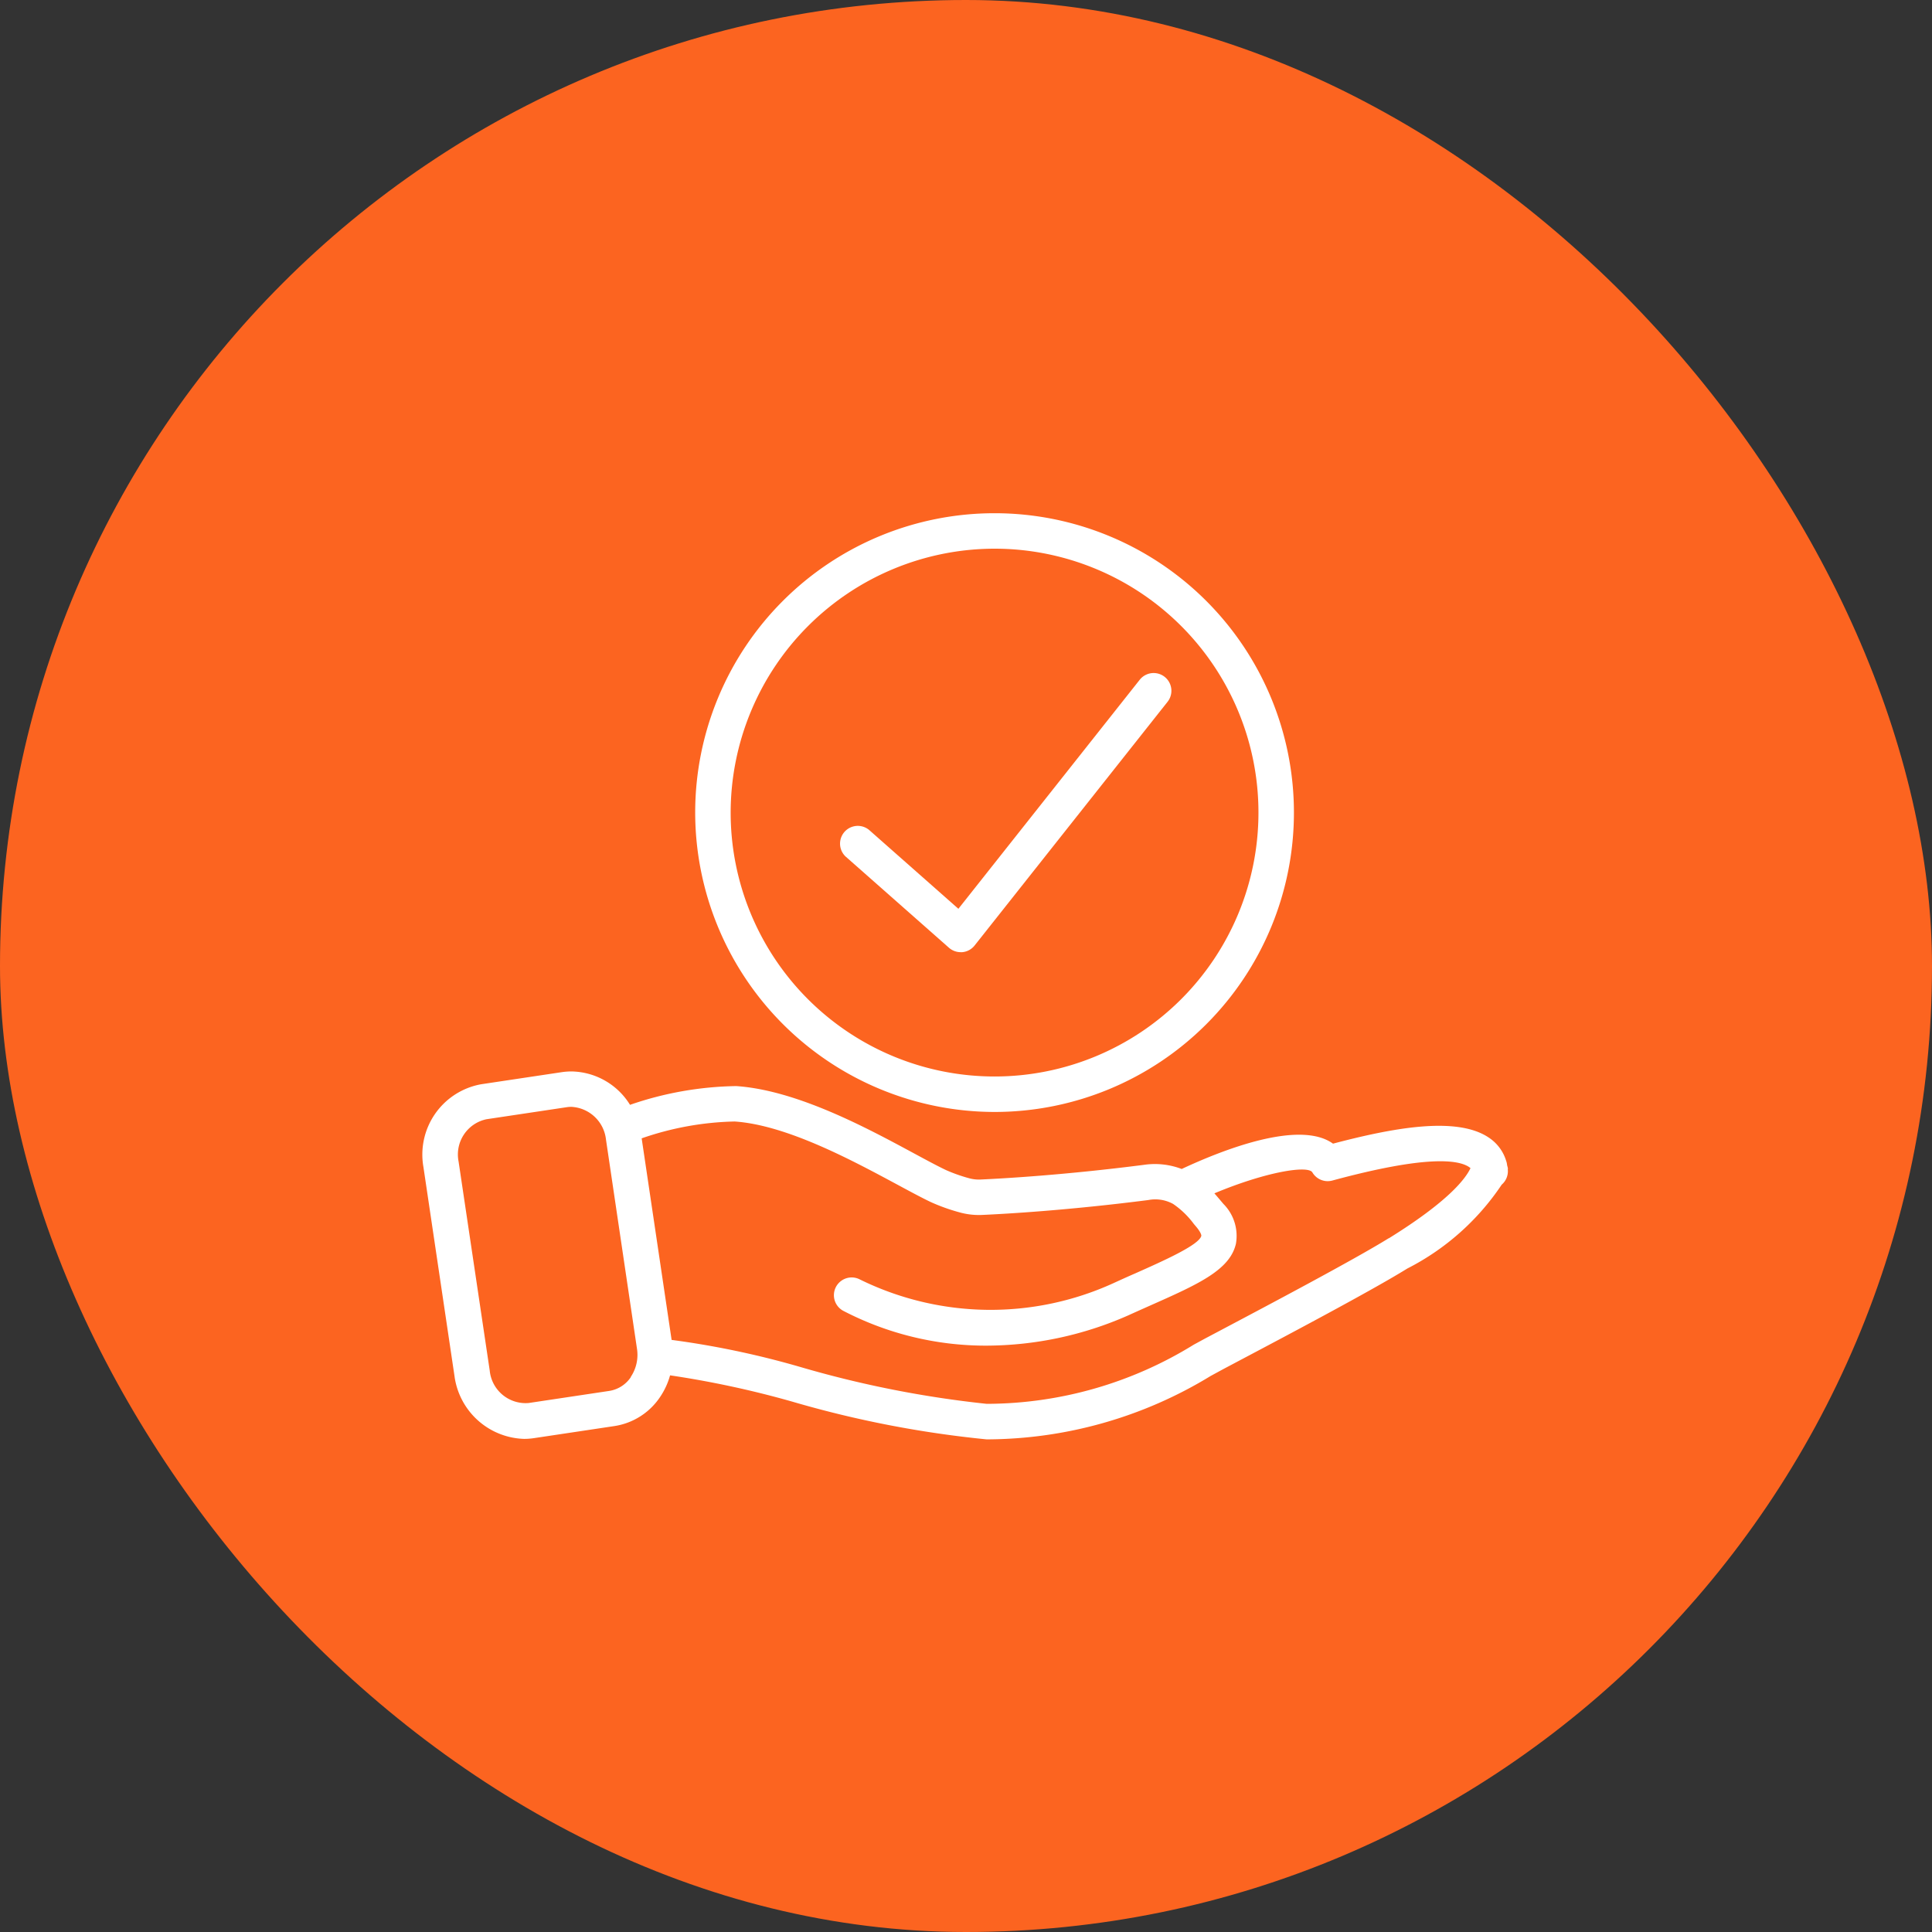
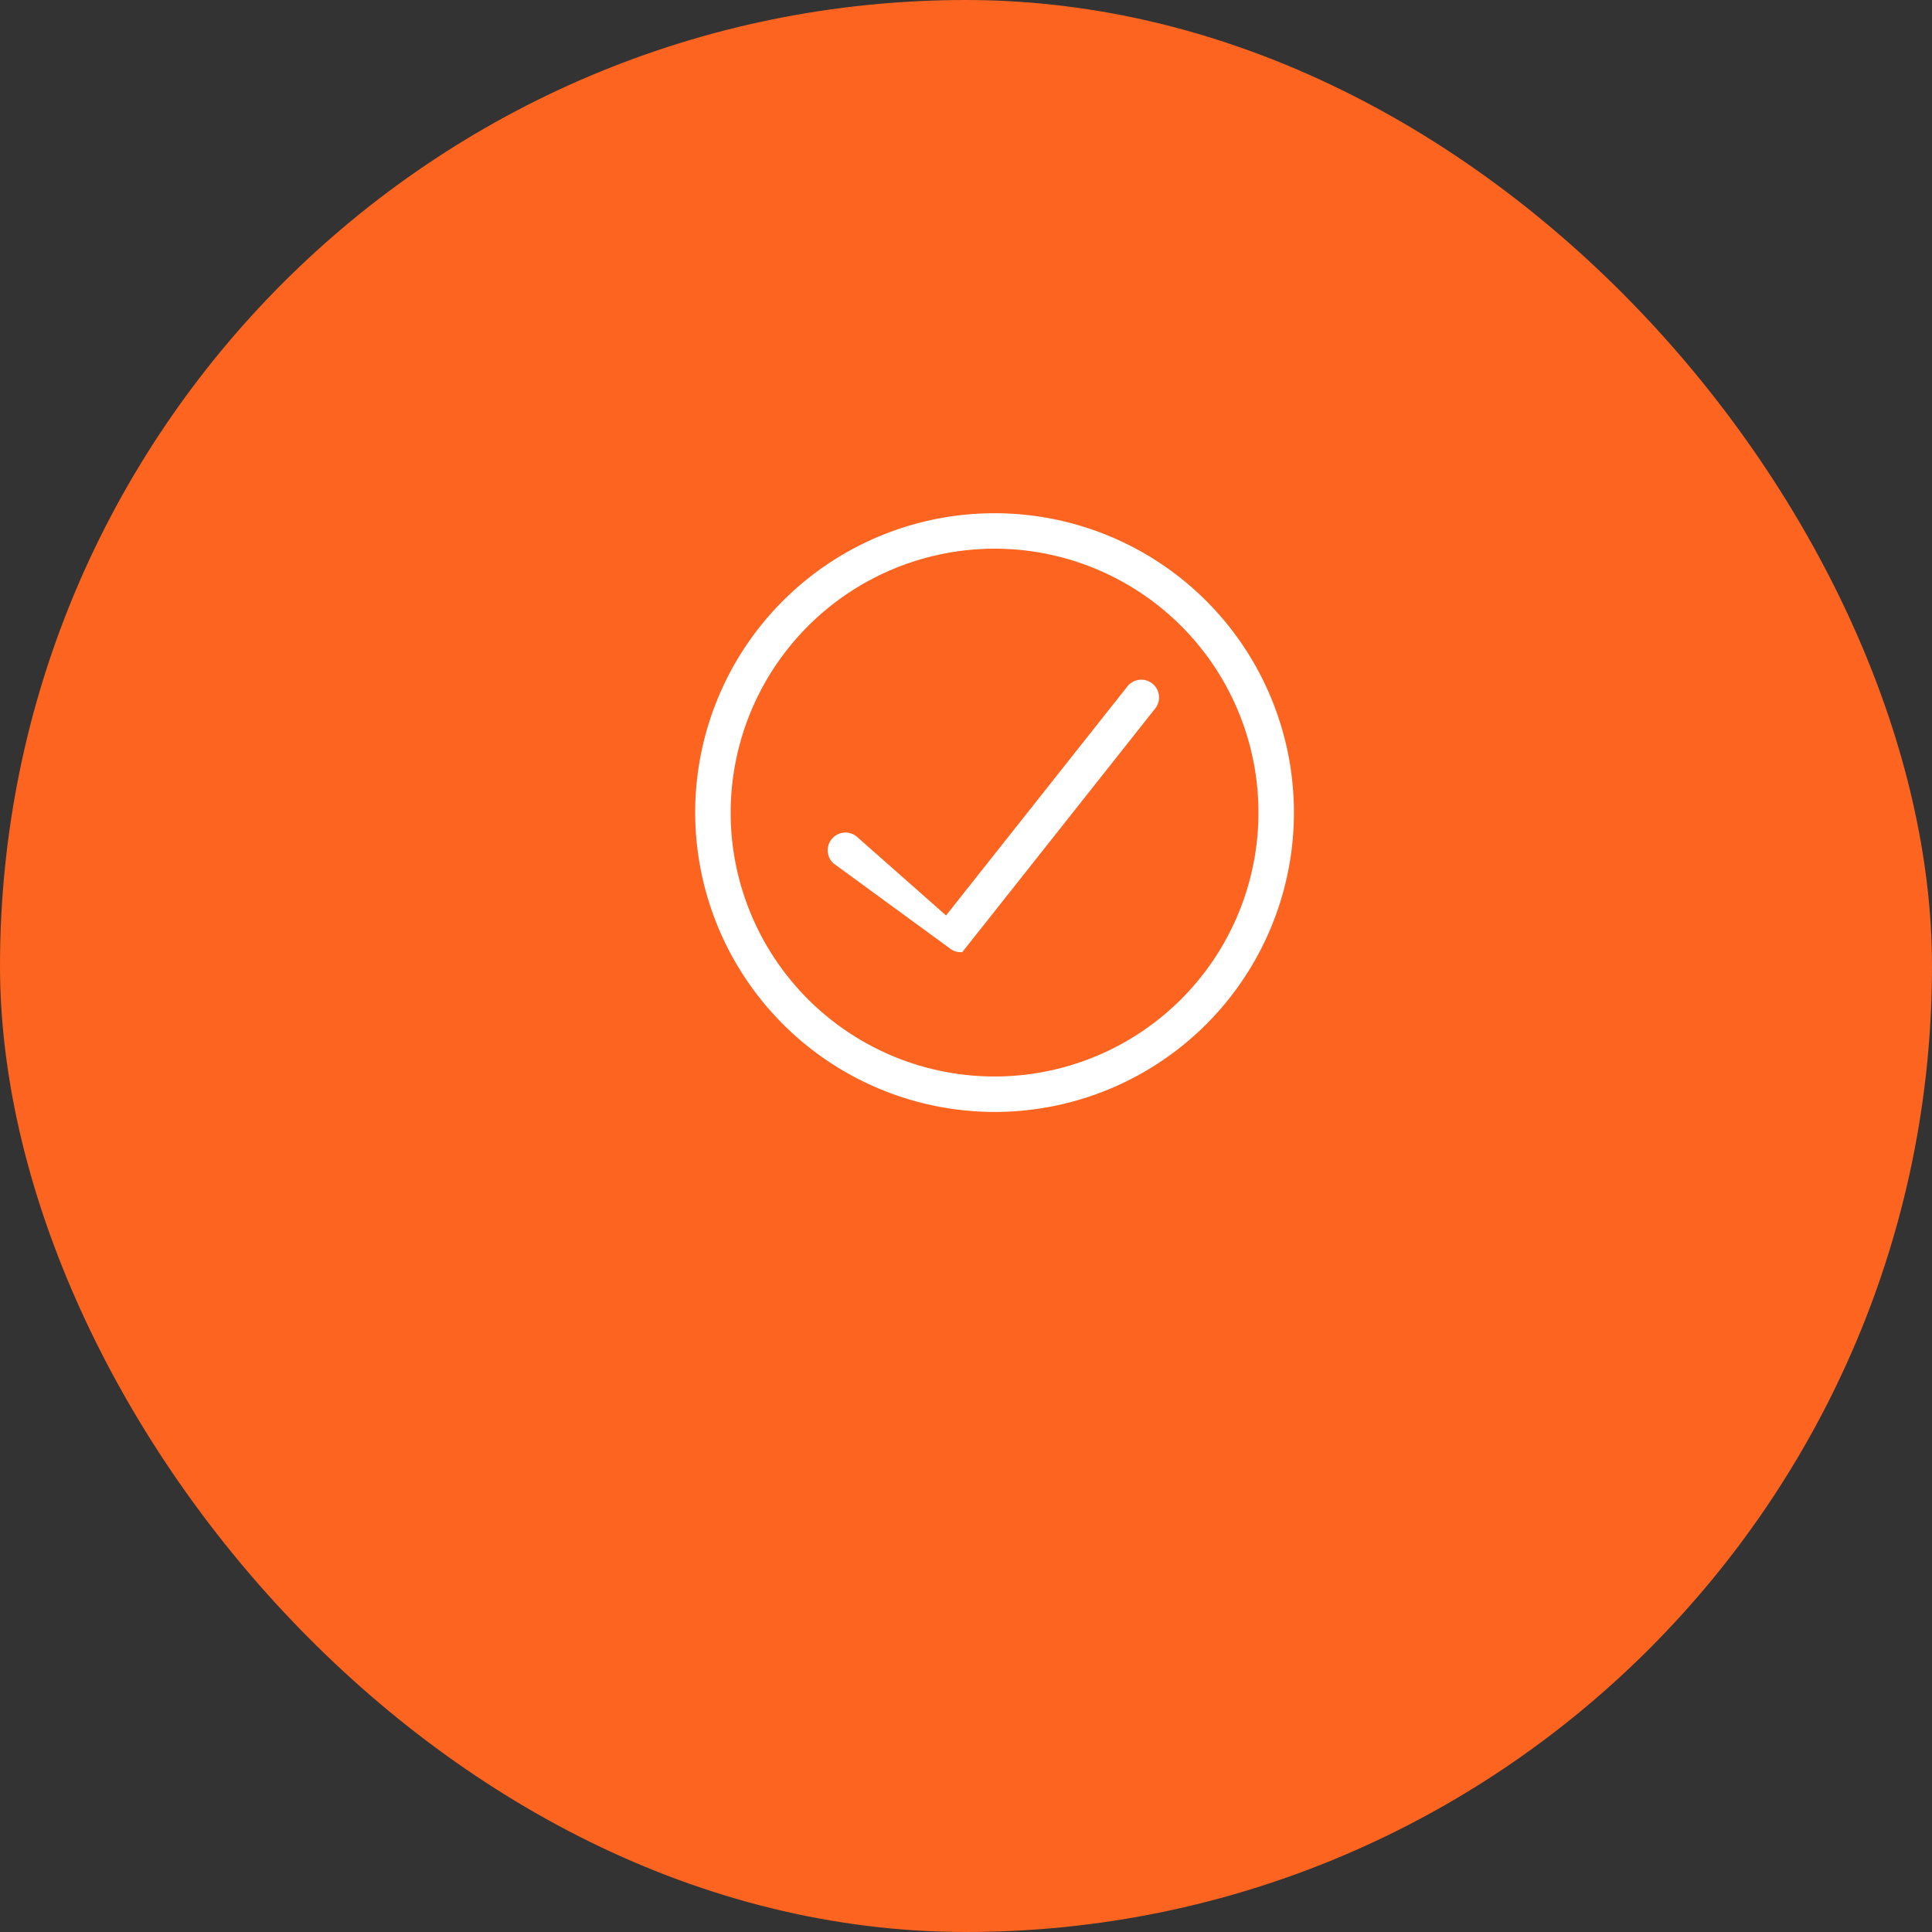
<svg xmlns="http://www.w3.org/2000/svg" width="64" height="64" viewBox="0 0 64 64">
  <rect x="0" y="0" width="64" height="64" fill="#333333" stroke="none" />
  <defs>
    <clipPath id="clip-path">
      <rect id="Rectangle_1078" data-name="Rectangle 1078" width="35.957" height="30.68" fill="#fff" />
    </clipPath>
  </defs>
  <g id="Group_3423" data-name="Group 3423" transform="translate(-330.318 -4629.814)">
    <rect id="Rectangle_920" data-name="Rectangle 920" width="64" height="64" rx="32" transform="translate(330.318 4629.814)" fill="#fc6420" />
    <g id="Group_3367" data-name="Group 3367" transform="translate(344.318 4646.814)">
      <g id="Group_3341" data-name="Group 3341" clip-path="url(#clip-path)">
-         <path id="Path_2187" data-name="Path 2187" d="M97.622,45.118a.588.588,0,0,0,.389.147l.052,0a.587.587,0,0,0,.409-.221l6.392-8.073a.588.588,0,1,0-.922-.73l-6.007,7.587-2.958-2.612a.588.588,0,0,0-.778.881Z" transform="translate(-80.187 -30.723)" fill="#fff" />
-         <path id="Path_2188" data-name="Path 2188" d="M35.953,129.055c-.005-.045-.02-.086-.029-.129a.575.575,0,0,0-.032-.142,1.417,1.417,0,0,0-.573-.765c-1.063-.718-3.174-.324-5.161.2-1.11-.8-3.665.208-5.013.839a2.494,2.494,0,0,0-1.259-.136c-2.628.337-4.651.451-5.4.485a1.205,1.205,0,0,1-.393-.045,5.367,5.367,0,0,1-.747-.264c-.287-.135-.66-.337-1.092-.57-1.535-.828-3.854-2.08-5.865-2.216a11.239,11.239,0,0,0-3.519.621,2.32,2.32,0,0,0-1.941-1.106,2.218,2.218,0,0,0-.322.024l-2.666.4a2.367,2.367,0,0,0-1.915,2.738l1.029,6.924a2.4,2.4,0,0,0,2.306,2.086,2.216,2.216,0,0,0,.322-.024l2.666-.4a2.221,2.221,0,0,0,1.514-.959,2.432,2.432,0,0,0,.334-.722,31.9,31.9,0,0,1,4.038.868,35.212,35.212,0,0,0,6.449,1.253,14.3,14.3,0,0,0,7.42-2.1c.159-.086.312-.17.461-.25l.491-.26c1.535-.812,4.391-2.322,5.562-3.049a8.278,8.278,0,0,0,3.128-2.779.586.586,0,0,0,.2-.519M6.9,135.949a1.058,1.058,0,0,1-.718.461l-2.666.4a1.194,1.194,0,0,1-1.293-1.072L1.191,128.81a1.193,1.193,0,0,1,.925-1.4l2.666-.4A1.011,1.011,0,0,1,4.931,127a1.216,1.216,0,0,1,1.143,1.084L7.1,135.008a1.313,1.313,0,0,1-.207.941M32,131.354c-1.137.706-4.078,2.261-5.492,3.009l-.493.261c-.153.081-.31.167-.472.255a13.1,13.1,0,0,1-6.857,1.959,35.1,35.1,0,0,1-6.164-1.218,28.9,28.9,0,0,0-4.274-.9l-.992-6.677a9.982,9.982,0,0,1,3.08-.558c1.732.117,3.916,1.3,5.362,2.076.447.241.833.449,1.136.593a6.285,6.285,0,0,0,.942.338,2.376,2.376,0,0,0,.763.088c.762-.034,2.824-.15,5.5-.493a1.224,1.224,0,0,1,.822.129,2.842,2.842,0,0,1,.687.664l.079.093c.152.181.173.28.168.3-.07.3-1.243.823-2.185,1.242-.232.1-.475.211-.727.326a9.811,9.811,0,0,1-8.416-.132.588.588,0,0,0-.542,1.043,10.228,10.228,0,0,0,4.762,1.158,11.687,11.687,0,0,0,4.682-1c.249-.113.489-.22.718-.322,1.6-.71,2.652-1.178,2.854-2.051a1.5,1.5,0,0,0-.415-1.323l-.078-.092c-.072-.086-.145-.172-.22-.257,1.72-.719,3.1-.936,3.246-.694a.588.588,0,0,0,.66.27l.053-.014c3.025-.815,4.105-.685,4.479-.433a.358.358,0,0,1,.046.037c-.173.368-.757,1.115-2.706,2.324" transform="translate(0 -107.334)" fill="#fff" />
+         <path id="Path_2187" data-name="Path 2187" d="M97.622,45.118a.588.588,0,0,0,.389.147l.052,0l6.392-8.073a.588.588,0,1,0-.922-.73l-6.007,7.587-2.958-2.612a.588.588,0,0,0-.778.881Z" transform="translate(-80.187 -30.723)" fill="#fff" />
        <path id="Path_2189" data-name="Path 2189" d="M71.358,19.835a9.917,9.917,0,1,0-9.917-9.917,9.929,9.929,0,0,0,9.917,9.917m0-18.659a8.742,8.742,0,1,1-8.742,8.742,8.752,8.752,0,0,1,8.742-8.742" transform="translate(-52.412)" fill="#fff" />
      </g>
    </g>
  </g>
</svg>